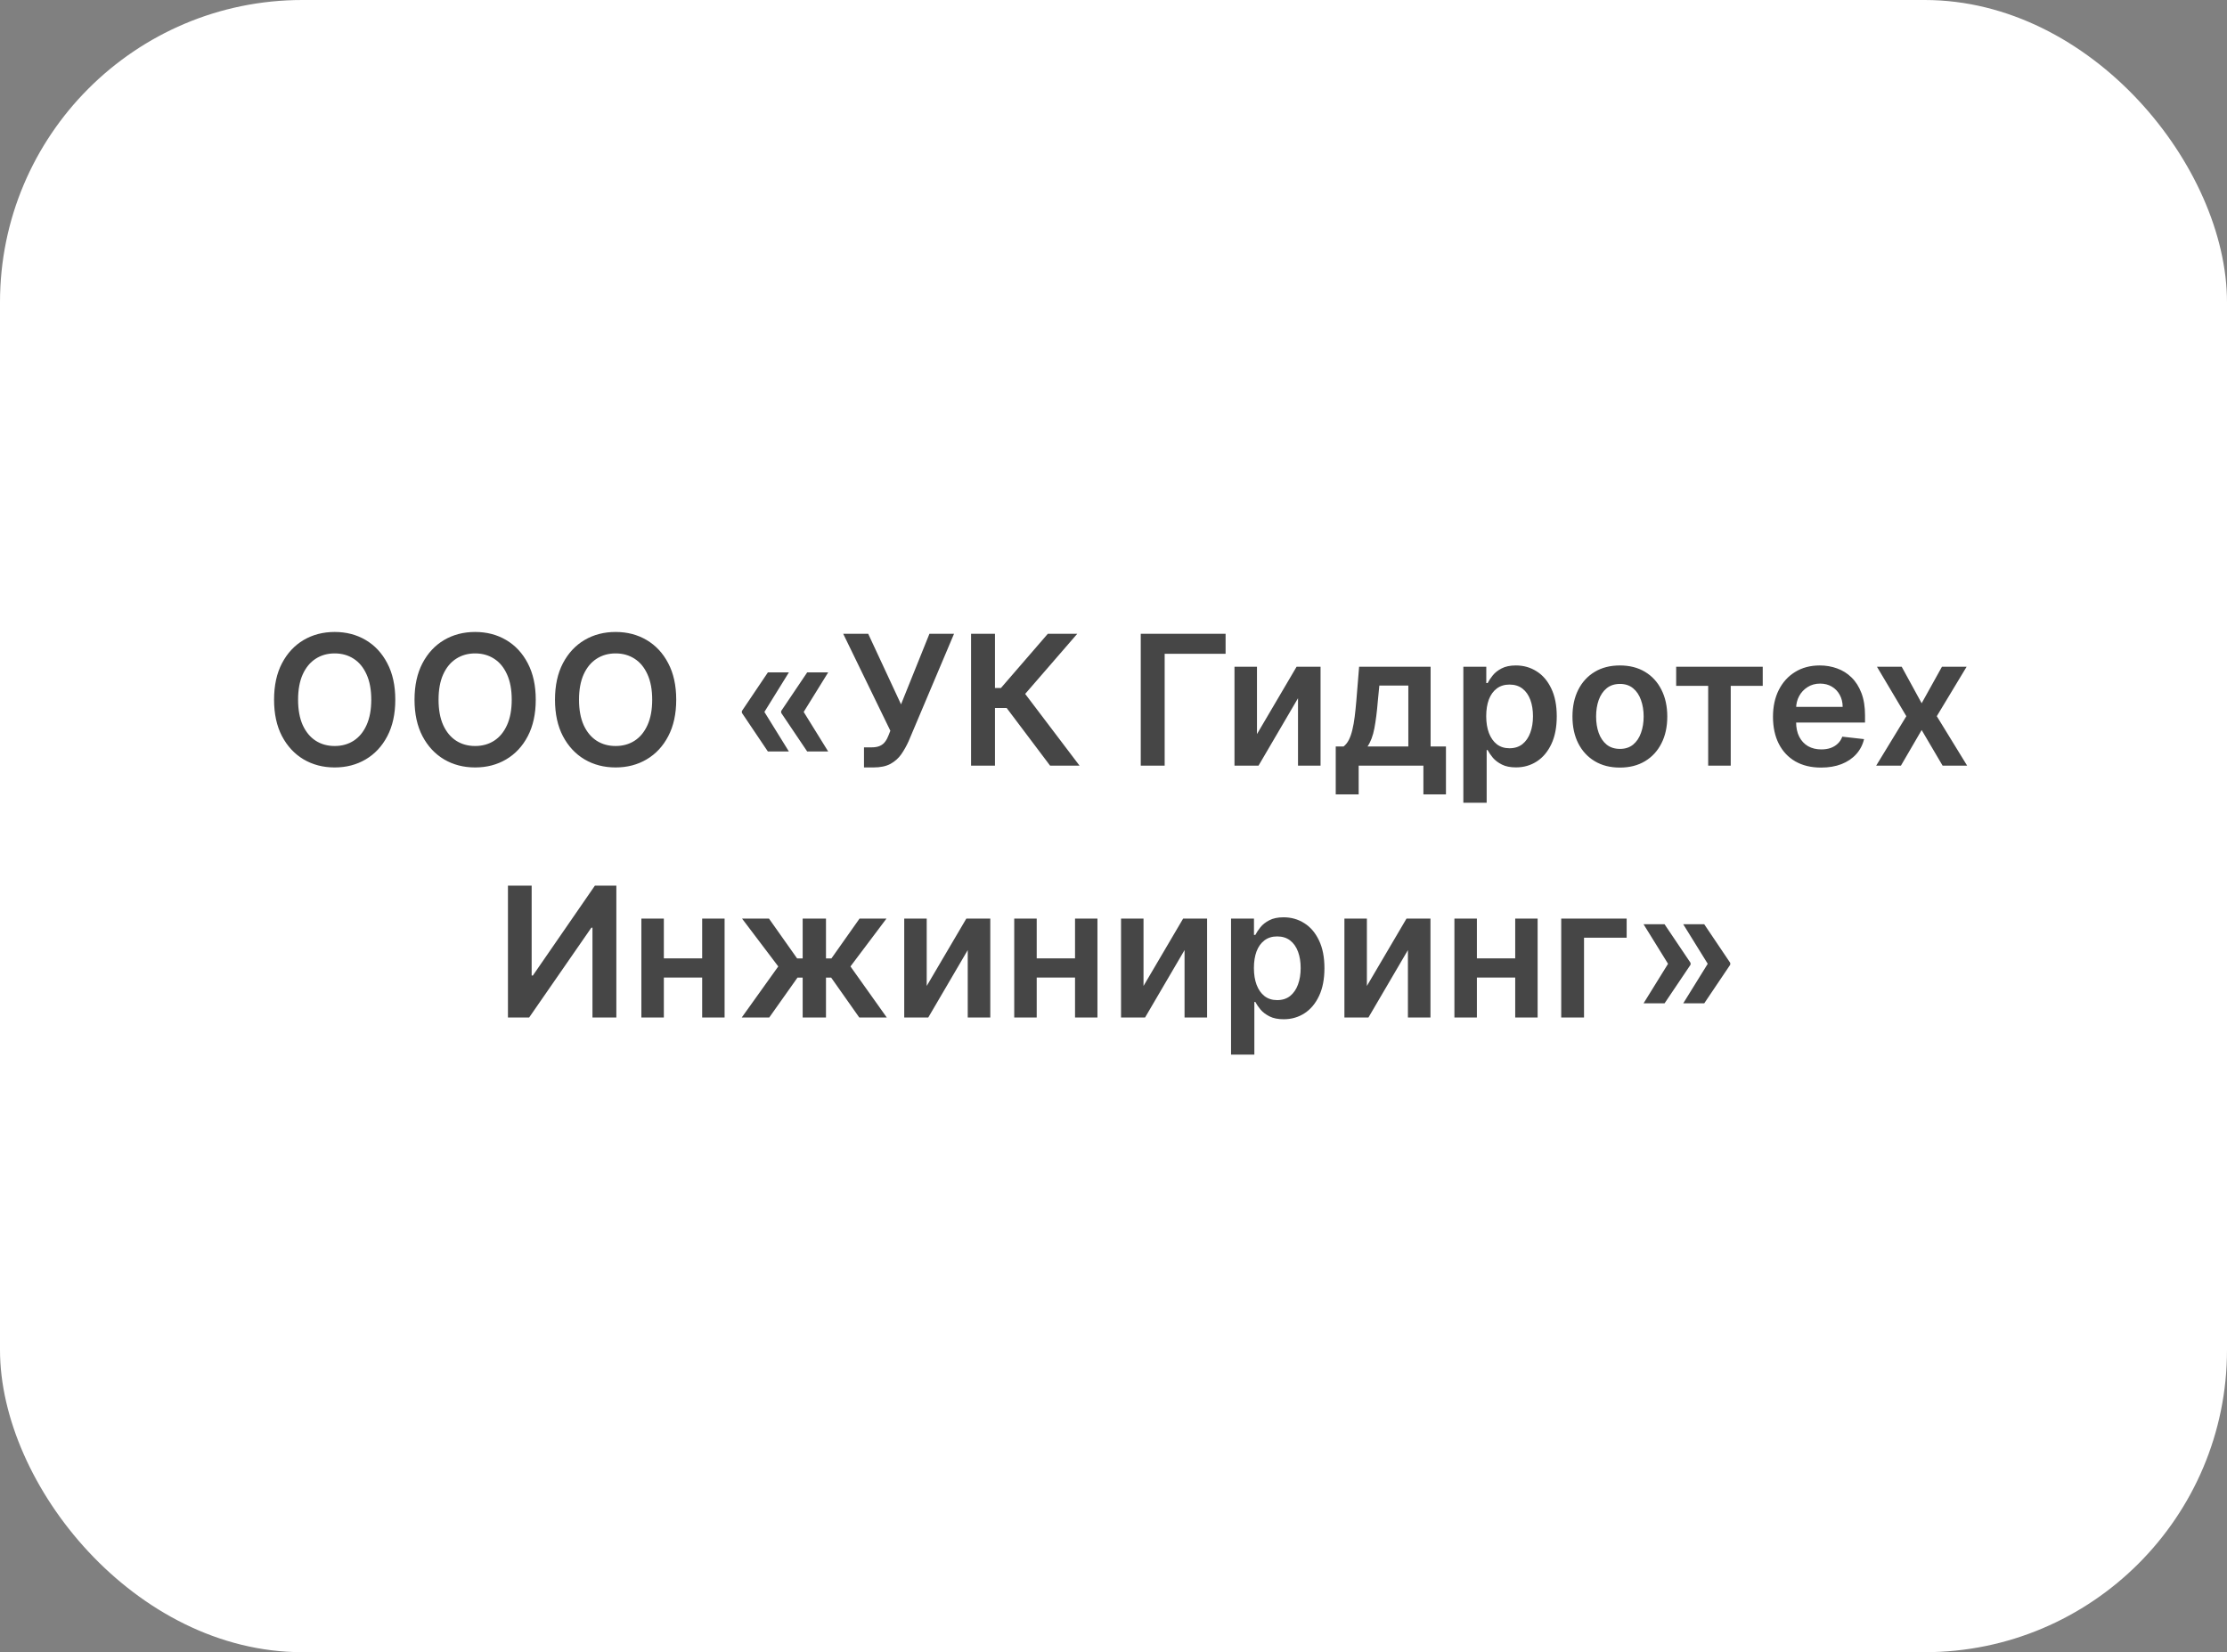
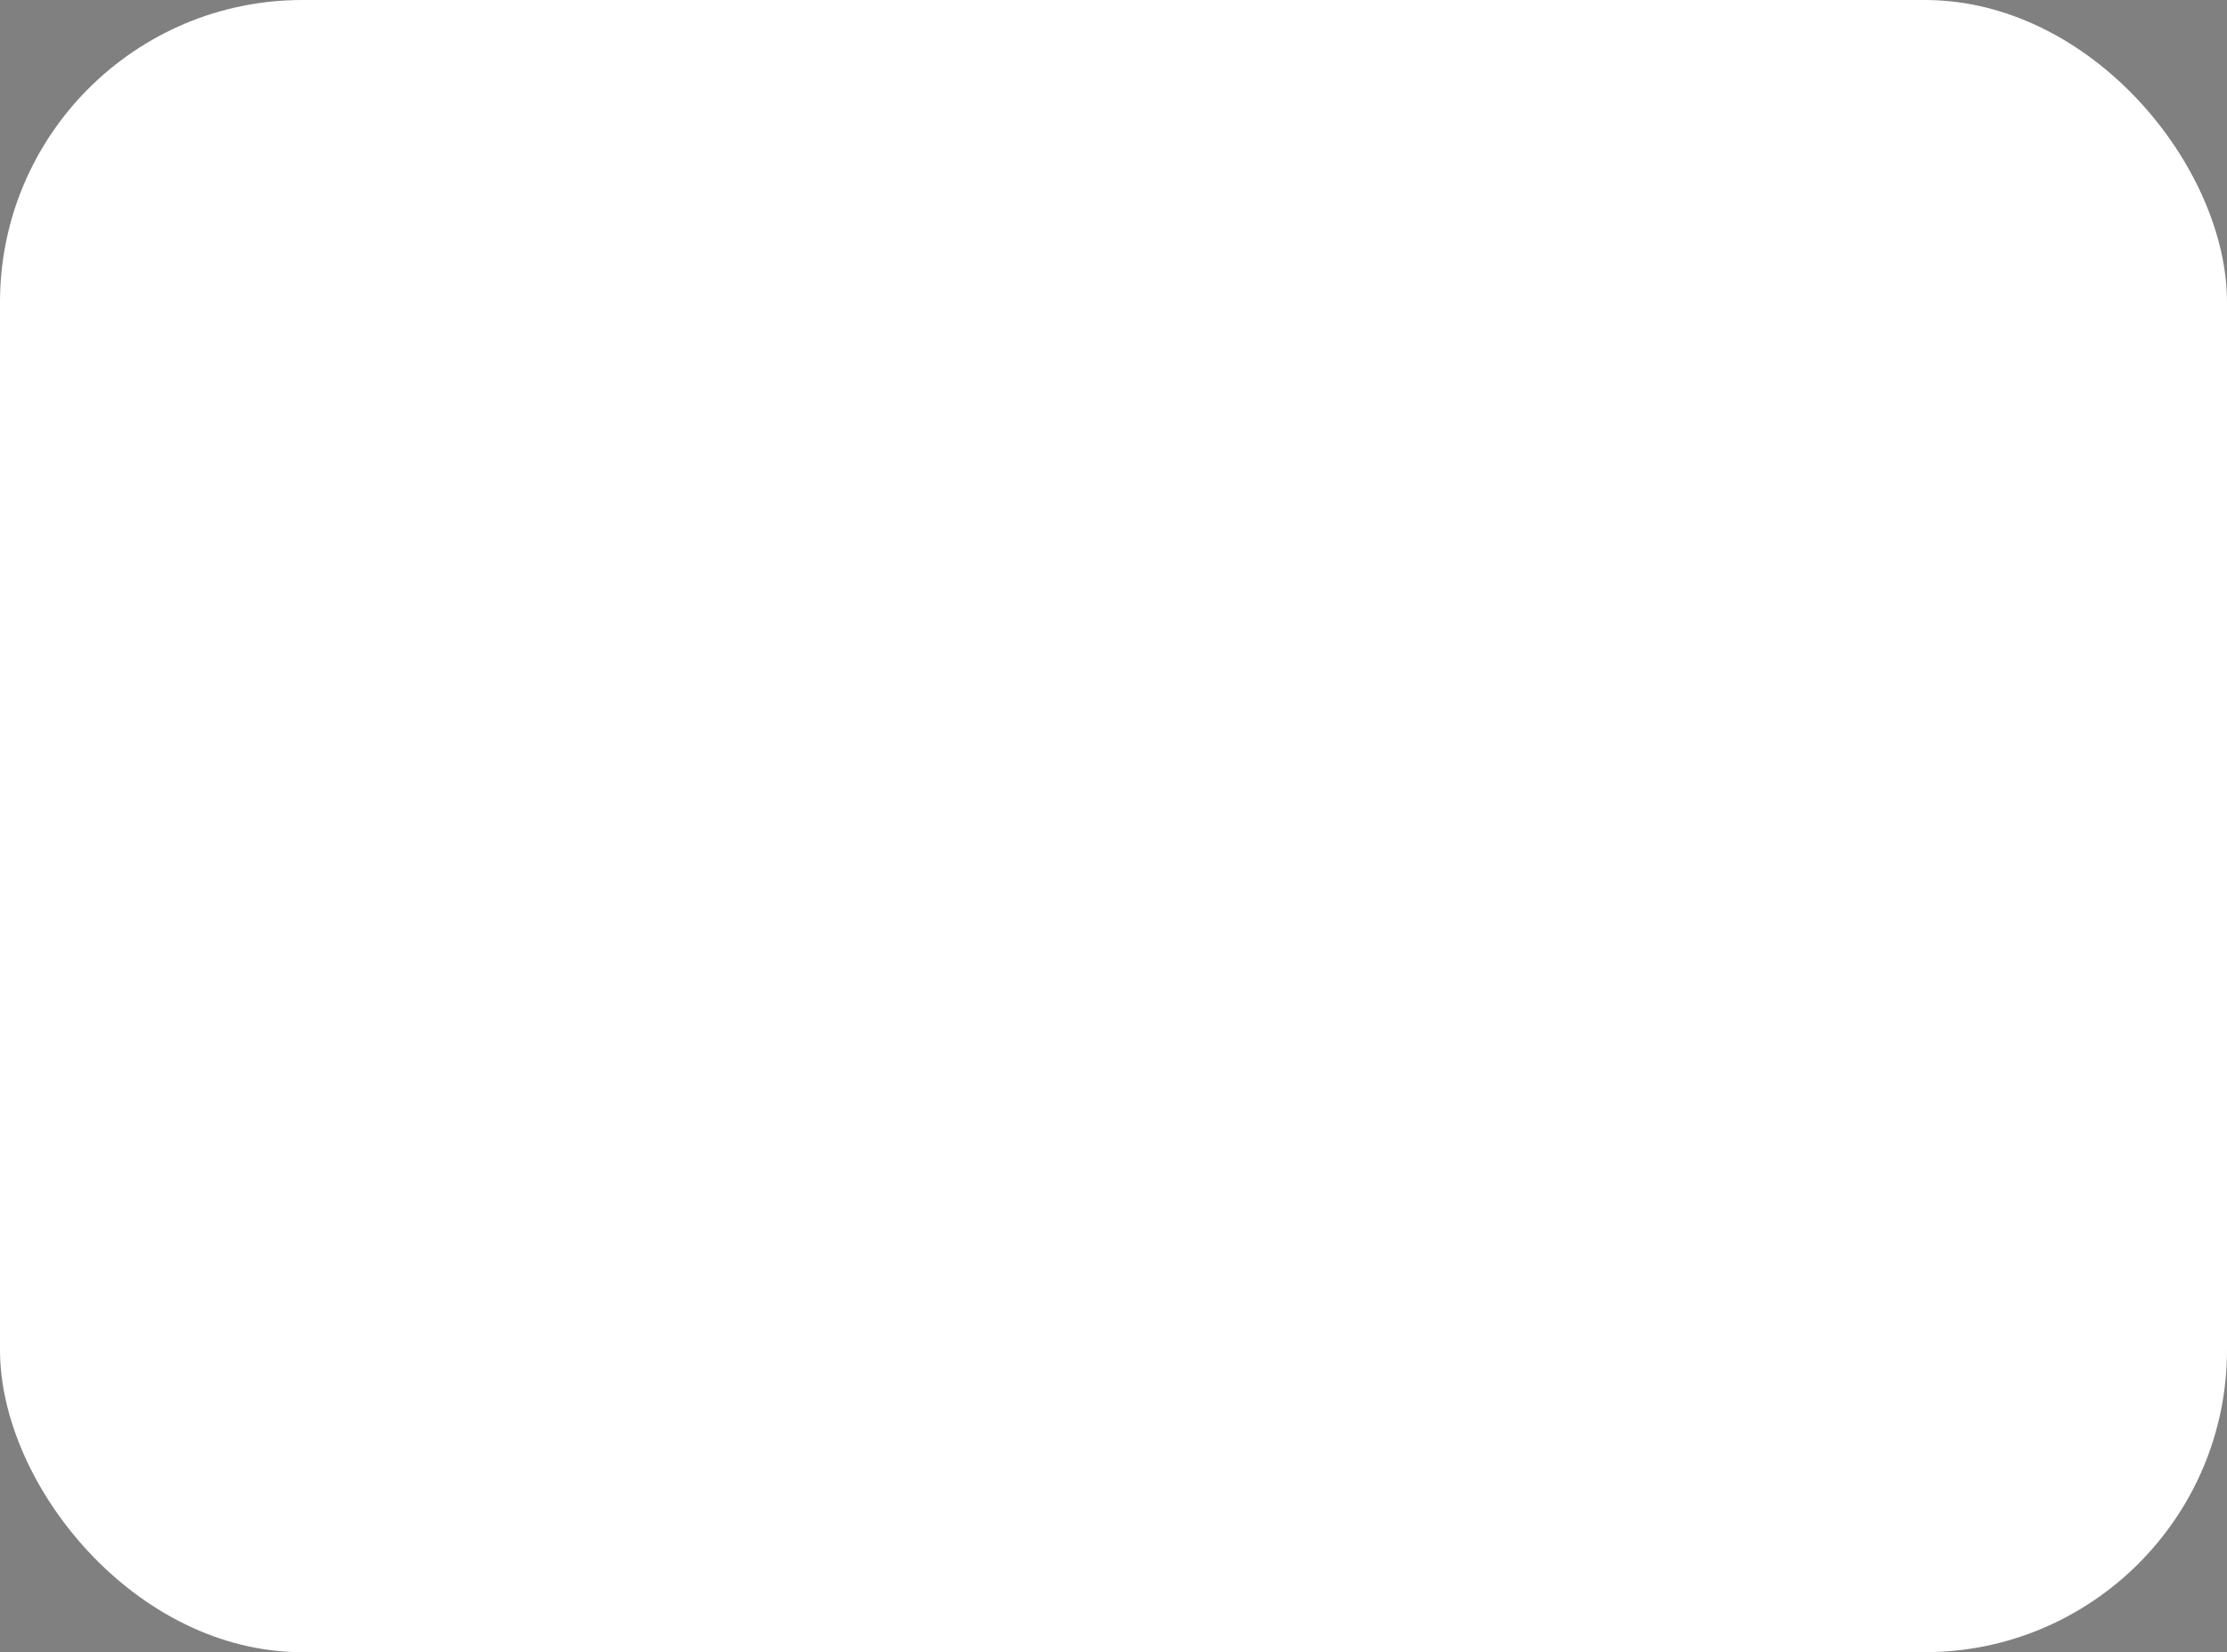
<svg xmlns="http://www.w3.org/2000/svg" width="221" height="164" viewBox="0 0 221 164" fill="none">
  <rect x="0" y="0" width="221" height="164" fill="#808080" stroke="none" />
  <rect width="221" height="164" rx="30" fill="white" />
-   <path d="M39.227 69.454C39.227 70.865 38.963 72.073 38.434 73.079C37.91 74.08 37.194 74.847 36.287 75.38C35.383 75.913 34.358 76.179 33.212 76.179C32.066 76.179 31.039 75.913 30.131 75.38C29.228 74.843 28.512 74.074 27.983 73.072C27.459 72.067 27.197 70.861 27.197 69.454C27.197 68.044 27.459 66.838 27.983 65.837C28.512 64.831 29.228 64.062 30.131 63.529C31.039 62.996 32.066 62.73 33.212 62.73C34.358 62.73 35.383 62.996 36.287 63.529C37.194 64.062 37.91 64.831 38.434 65.837C38.963 66.838 39.227 68.044 39.227 69.454ZM36.843 69.454C36.843 68.462 36.687 67.624 36.376 66.942C36.069 66.256 35.643 65.739 35.098 65.389C34.552 65.035 33.924 64.859 33.212 64.859C32.5 64.859 31.872 65.035 31.326 65.389C30.781 65.739 30.353 66.256 30.041 66.942C29.735 67.624 29.581 68.462 29.581 69.454C29.581 70.447 29.735 71.287 30.041 71.973C30.353 72.655 30.781 73.173 31.326 73.526C31.872 73.876 32.5 74.05 33.212 74.05C33.924 74.05 34.552 73.876 35.098 73.526C35.643 73.173 36.069 72.655 36.376 71.973C36.687 71.287 36.843 70.447 36.843 69.454ZM53.166 69.454C53.166 70.865 52.902 72.073 52.374 73.079C51.85 74.08 51.134 74.847 50.226 75.38C49.323 75.913 48.298 76.179 47.151 76.179C46.005 76.179 44.978 75.913 44.071 75.38C43.167 74.843 42.451 74.074 41.923 73.072C41.399 72.067 41.136 70.861 41.136 69.454C41.136 68.044 41.399 66.838 41.923 65.837C42.451 64.831 43.167 64.062 44.071 63.529C44.978 62.996 46.005 62.73 47.151 62.73C48.298 62.73 49.323 62.996 50.226 63.529C51.134 64.062 51.85 64.831 52.374 65.837C52.902 66.838 53.166 68.044 53.166 69.454ZM50.782 69.454C50.782 68.462 50.627 67.624 50.316 66.942C50.009 66.256 49.583 65.739 49.037 65.389C48.492 65.035 47.863 64.859 47.151 64.859C46.44 64.859 45.811 65.035 45.266 65.389C44.72 65.739 44.292 66.256 43.981 66.942C43.674 67.624 43.521 68.462 43.521 69.454C43.521 70.447 43.674 71.287 43.981 71.973C44.292 72.655 44.72 73.173 45.266 73.526C45.811 73.876 46.44 74.05 47.151 74.05C47.863 74.05 48.492 73.876 49.037 73.526C49.583 73.173 50.009 72.655 50.316 71.973C50.627 71.287 50.782 70.447 50.782 69.454ZM67.106 69.454C67.106 70.865 66.842 72.073 66.313 73.079C65.789 74.08 65.073 74.847 64.165 75.38C63.262 75.913 62.237 76.179 61.091 76.179C59.945 76.179 58.918 75.913 58.01 75.38C57.106 74.843 56.391 74.074 55.862 73.072C55.338 72.067 55.076 70.861 55.076 69.454C55.076 68.044 55.338 66.838 55.862 65.837C56.391 64.831 57.106 64.062 58.01 63.529C58.918 62.996 59.945 62.73 61.091 62.73C62.237 62.73 63.262 62.996 64.165 63.529C65.073 64.062 65.789 64.831 66.313 65.837C66.842 66.838 67.106 68.044 67.106 69.454ZM64.722 69.454C64.722 68.462 64.566 67.624 64.255 66.942C63.948 66.256 63.522 65.739 62.977 65.389C62.431 65.035 61.803 64.859 61.091 64.859C60.379 64.859 59.751 65.035 59.205 65.389C58.66 65.739 58.231 66.256 57.92 66.942C57.614 67.624 57.46 68.462 57.46 69.454C57.46 70.447 57.614 71.287 57.92 71.973C58.231 72.655 58.66 73.173 59.205 73.526C59.751 73.876 60.379 74.05 61.091 74.05C61.803 74.05 62.431 73.876 62.977 73.526C63.522 73.173 63.948 72.655 64.255 71.973C64.566 71.287 64.722 70.447 64.722 69.454ZM78.287 74.594H76.203L73.621 70.758V70.631H75.833L78.287 74.594ZM78.287 66.744L75.833 70.707H73.621V70.579L76.203 66.744H78.287ZM82.186 74.594H80.103L77.52 70.758V70.631H79.732L82.186 74.594ZM82.186 66.744L79.732 70.707H77.52V70.579L80.103 66.744H82.186ZM85.74 76.179V74.185H86.488C86.825 74.185 87.102 74.136 87.319 74.038C87.536 73.94 87.711 73.799 87.843 73.616C87.98 73.433 88.093 73.219 88.182 72.977L88.355 72.535L83.676 62.909H86.156L89.416 69.915L92.235 62.909H94.676L90.163 73.584C89.955 74.044 89.714 74.472 89.441 74.869C89.168 75.261 88.813 75.578 88.374 75.821C87.939 76.06 87.372 76.179 86.674 76.179H85.74ZM104.208 76L99.9 70.279H98.737V76H96.365V62.909H98.737V68.291H99.331L103.985 62.909H106.906L101.735 68.879L107.13 76H104.208ZM121.624 62.909V64.897H115.577V76H113.205V62.909H121.624ZM124.738 72.868L128.669 66.182H131.047V76H128.81V69.308L124.892 76H122.507V66.182H124.738V72.868ZM132.554 78.851V74.095H133.334C133.543 73.933 133.717 73.714 133.858 73.437C133.999 73.156 134.114 72.825 134.203 72.446C134.297 72.062 134.374 71.634 134.433 71.161C134.493 70.684 134.546 70.171 134.593 69.621L134.874 66.182H141.969V74.095H143.491V78.851H141.254V76H134.83V78.851H132.554ZM135.712 74.095H139.758V68.048H136.881L136.728 69.621C136.643 70.66 136.53 71.551 136.389 72.293C136.249 73.034 136.023 73.635 135.712 74.095ZM145.218 79.682V66.182H147.494V67.805H147.628C147.747 67.567 147.916 67.313 148.133 67.045C148.35 66.772 148.644 66.54 149.015 66.348C149.386 66.152 149.859 66.054 150.434 66.054C151.193 66.054 151.877 66.248 152.486 66.636C153.1 67.019 153.585 67.588 153.943 68.342C154.306 69.092 154.487 70.013 154.487 71.104C154.487 72.182 154.31 73.098 153.956 73.852C153.602 74.606 153.121 75.182 152.512 75.578C151.902 75.974 151.212 76.173 150.441 76.173C149.878 76.173 149.411 76.079 149.041 75.891C148.67 75.704 148.372 75.478 148.146 75.214C147.924 74.945 147.752 74.692 147.628 74.453H147.532V79.682H145.218ZM147.487 71.091C147.487 71.726 147.577 72.282 147.756 72.759C147.939 73.237 148.201 73.609 148.542 73.878C148.887 74.142 149.305 74.274 149.795 74.274C150.306 74.274 150.735 74.138 151.08 73.865C151.425 73.588 151.685 73.211 151.86 72.734C152.039 72.252 152.128 71.704 152.128 71.091C152.128 70.481 152.041 69.94 151.866 69.467C151.691 68.994 151.431 68.624 151.086 68.355C150.741 68.087 150.311 67.952 149.795 67.952C149.301 67.952 148.881 68.082 148.536 68.342C148.191 68.602 147.928 68.967 147.749 69.435C147.575 69.904 147.487 70.456 147.487 71.091ZM160.751 76.192C159.792 76.192 158.961 75.981 158.258 75.559C157.555 75.137 157.009 74.547 156.622 73.788C156.238 73.03 156.046 72.144 156.046 71.129C156.046 70.115 156.238 69.227 156.622 68.464C157.009 67.701 157.555 67.109 158.258 66.687C158.961 66.265 159.792 66.054 160.751 66.054C161.71 66.054 162.541 66.265 163.244 66.687C163.947 67.109 164.49 67.701 164.874 68.464C165.262 69.227 165.455 70.115 165.455 71.129C165.455 72.144 165.262 73.03 164.874 73.788C164.49 74.547 163.947 75.137 163.244 75.559C162.541 75.981 161.71 76.192 160.751 76.192ZM160.764 74.338C161.284 74.338 161.718 74.195 162.068 73.91C162.417 73.62 162.677 73.232 162.847 72.746C163.022 72.261 163.11 71.719 163.11 71.123C163.11 70.522 163.022 69.979 162.847 69.493C162.677 69.003 162.417 68.613 162.068 68.323C161.718 68.033 161.284 67.888 160.764 67.888C160.231 67.888 159.788 68.033 159.434 68.323C159.085 68.613 158.823 69.003 158.648 69.493C158.477 69.979 158.392 70.522 158.392 71.123C158.392 71.719 158.477 72.261 158.648 72.746C158.823 73.232 159.085 73.62 159.434 73.91C159.788 74.195 160.231 74.338 160.764 74.338ZM166.338 68.08V66.182H174.928V68.08H171.752V76H169.514V68.08H166.338ZM180.713 76.192C179.729 76.192 178.879 75.987 178.163 75.578C177.451 75.165 176.904 74.581 176.52 73.827C176.137 73.068 175.945 72.175 175.945 71.148C175.945 70.138 176.137 69.252 176.52 68.489C176.908 67.722 177.449 67.126 178.144 66.7C178.838 66.269 179.654 66.054 180.592 66.054C181.197 66.054 181.768 66.152 182.305 66.348C182.846 66.54 183.323 66.838 183.737 67.243C184.154 67.648 184.482 68.163 184.721 68.79C184.96 69.412 185.079 70.153 185.079 71.014V71.724H177.031V70.164H182.861C182.857 69.721 182.761 69.327 182.573 68.981C182.386 68.632 182.124 68.357 181.787 68.157C181.455 67.957 181.067 67.856 180.624 67.856C180.151 67.856 179.735 67.972 179.377 68.202C179.019 68.428 178.74 68.726 178.54 69.097C178.344 69.463 178.244 69.866 178.24 70.305V71.666C178.24 72.237 178.344 72.727 178.553 73.136C178.762 73.541 179.053 73.852 179.428 74.07C179.803 74.283 180.242 74.389 180.745 74.389C181.082 74.389 181.387 74.342 181.659 74.249C181.932 74.151 182.169 74.008 182.369 73.82C182.569 73.633 182.72 73.401 182.823 73.124L184.983 73.367C184.847 73.938 184.587 74.436 184.203 74.862C183.824 75.284 183.338 75.612 182.746 75.847C182.154 76.077 181.476 76.192 180.713 76.192ZM188.718 66.182L190.699 69.806L192.713 66.182H195.161L192.201 71.091L195.212 76H192.777L190.699 72.465L188.641 76H186.186L189.178 71.091L186.263 66.182H188.718ZM50.407 87.909H52.76V96.832H52.881L59.037 87.909H61.165V101H58.794V92.083H58.685L52.51 101H50.407V87.909ZM70.391 95.132V97.031H65.162V95.132H70.391ZM65.878 91.182V101H63.647V91.182H65.878ZM71.906 91.182V101H69.681V91.182H71.906ZM73.607 101L77.232 95.931L73.639 91.182H76.311L79.105 95.138H79.654V91.182H81.968V95.138H82.505L85.298 91.182H87.97L84.397 95.931L88.002 101H85.273L82.48 97.037H81.968V101H79.654V97.037H79.143L76.337 101H73.607ZM91.964 97.868L95.895 91.182H98.273V101H96.035V94.308L92.117 101H89.733V91.182H91.964V97.868ZM107.392 95.132V97.031H102.164V95.132H107.392ZM102.88 91.182V101H100.649V91.182H102.88ZM108.907 91.182V101H106.683V91.182H108.907ZM113.479 97.868L117.41 91.182H119.788V101H117.551V94.308L113.633 101H111.248V91.182H113.479V97.868ZM122.165 104.682V91.182H124.44V92.805H124.574C124.694 92.567 124.862 92.313 125.079 92.045C125.297 91.772 125.591 91.54 125.961 91.348C126.332 91.152 126.805 91.054 127.38 91.054C128.139 91.054 128.823 91.248 129.432 91.636C130.046 92.019 130.532 92.588 130.89 93.342C131.252 94.092 131.433 95.013 131.433 96.104C131.433 97.182 131.256 98.098 130.902 98.852C130.549 99.606 130.067 100.182 129.458 100.578C128.848 100.974 128.158 101.173 127.387 101.173C126.824 101.173 126.358 101.079 125.987 100.891C125.616 100.704 125.318 100.478 125.092 100.214C124.87 99.945 124.698 99.692 124.574 99.453H124.478V104.682H122.165ZM124.434 96.091C124.434 96.726 124.523 97.282 124.702 97.759C124.885 98.237 125.147 98.609 125.488 98.878C125.834 99.142 126.251 99.274 126.741 99.274C127.253 99.274 127.681 99.138 128.026 98.865C128.371 98.588 128.631 98.211 128.806 97.734C128.985 97.252 129.074 96.704 129.074 96.091C129.074 95.481 128.987 94.94 128.812 94.467C128.638 93.994 128.378 93.624 128.032 93.355C127.687 93.087 127.257 92.952 126.741 92.952C126.247 92.952 125.827 93.082 125.482 93.342C125.137 93.602 124.875 93.967 124.696 94.435C124.521 94.904 124.434 95.456 124.434 96.091ZM135.645 97.868L139.576 91.182H141.954V101H139.717V94.308L135.799 101H133.415V91.182H135.645V97.868ZM151.074 95.132V97.031H145.845V95.132H151.074ZM146.561 91.182V101H144.331V91.182H146.561ZM152.589 91.182V101H150.365V91.182H152.589ZM161.424 91.182V93.08H157.193V101H154.93V91.182H161.424ZM163.101 99.594L165.555 95.631H167.767V95.758L165.185 99.594H163.101ZM163.101 91.744H165.185L167.767 95.579V95.707H165.555L163.101 91.744ZM167.038 99.594L169.493 95.631H171.704V95.758L169.122 99.594H167.038ZM167.038 91.744H169.122L171.704 95.579V95.707H169.493L167.038 91.744Z" fill="#464646" />
</svg>